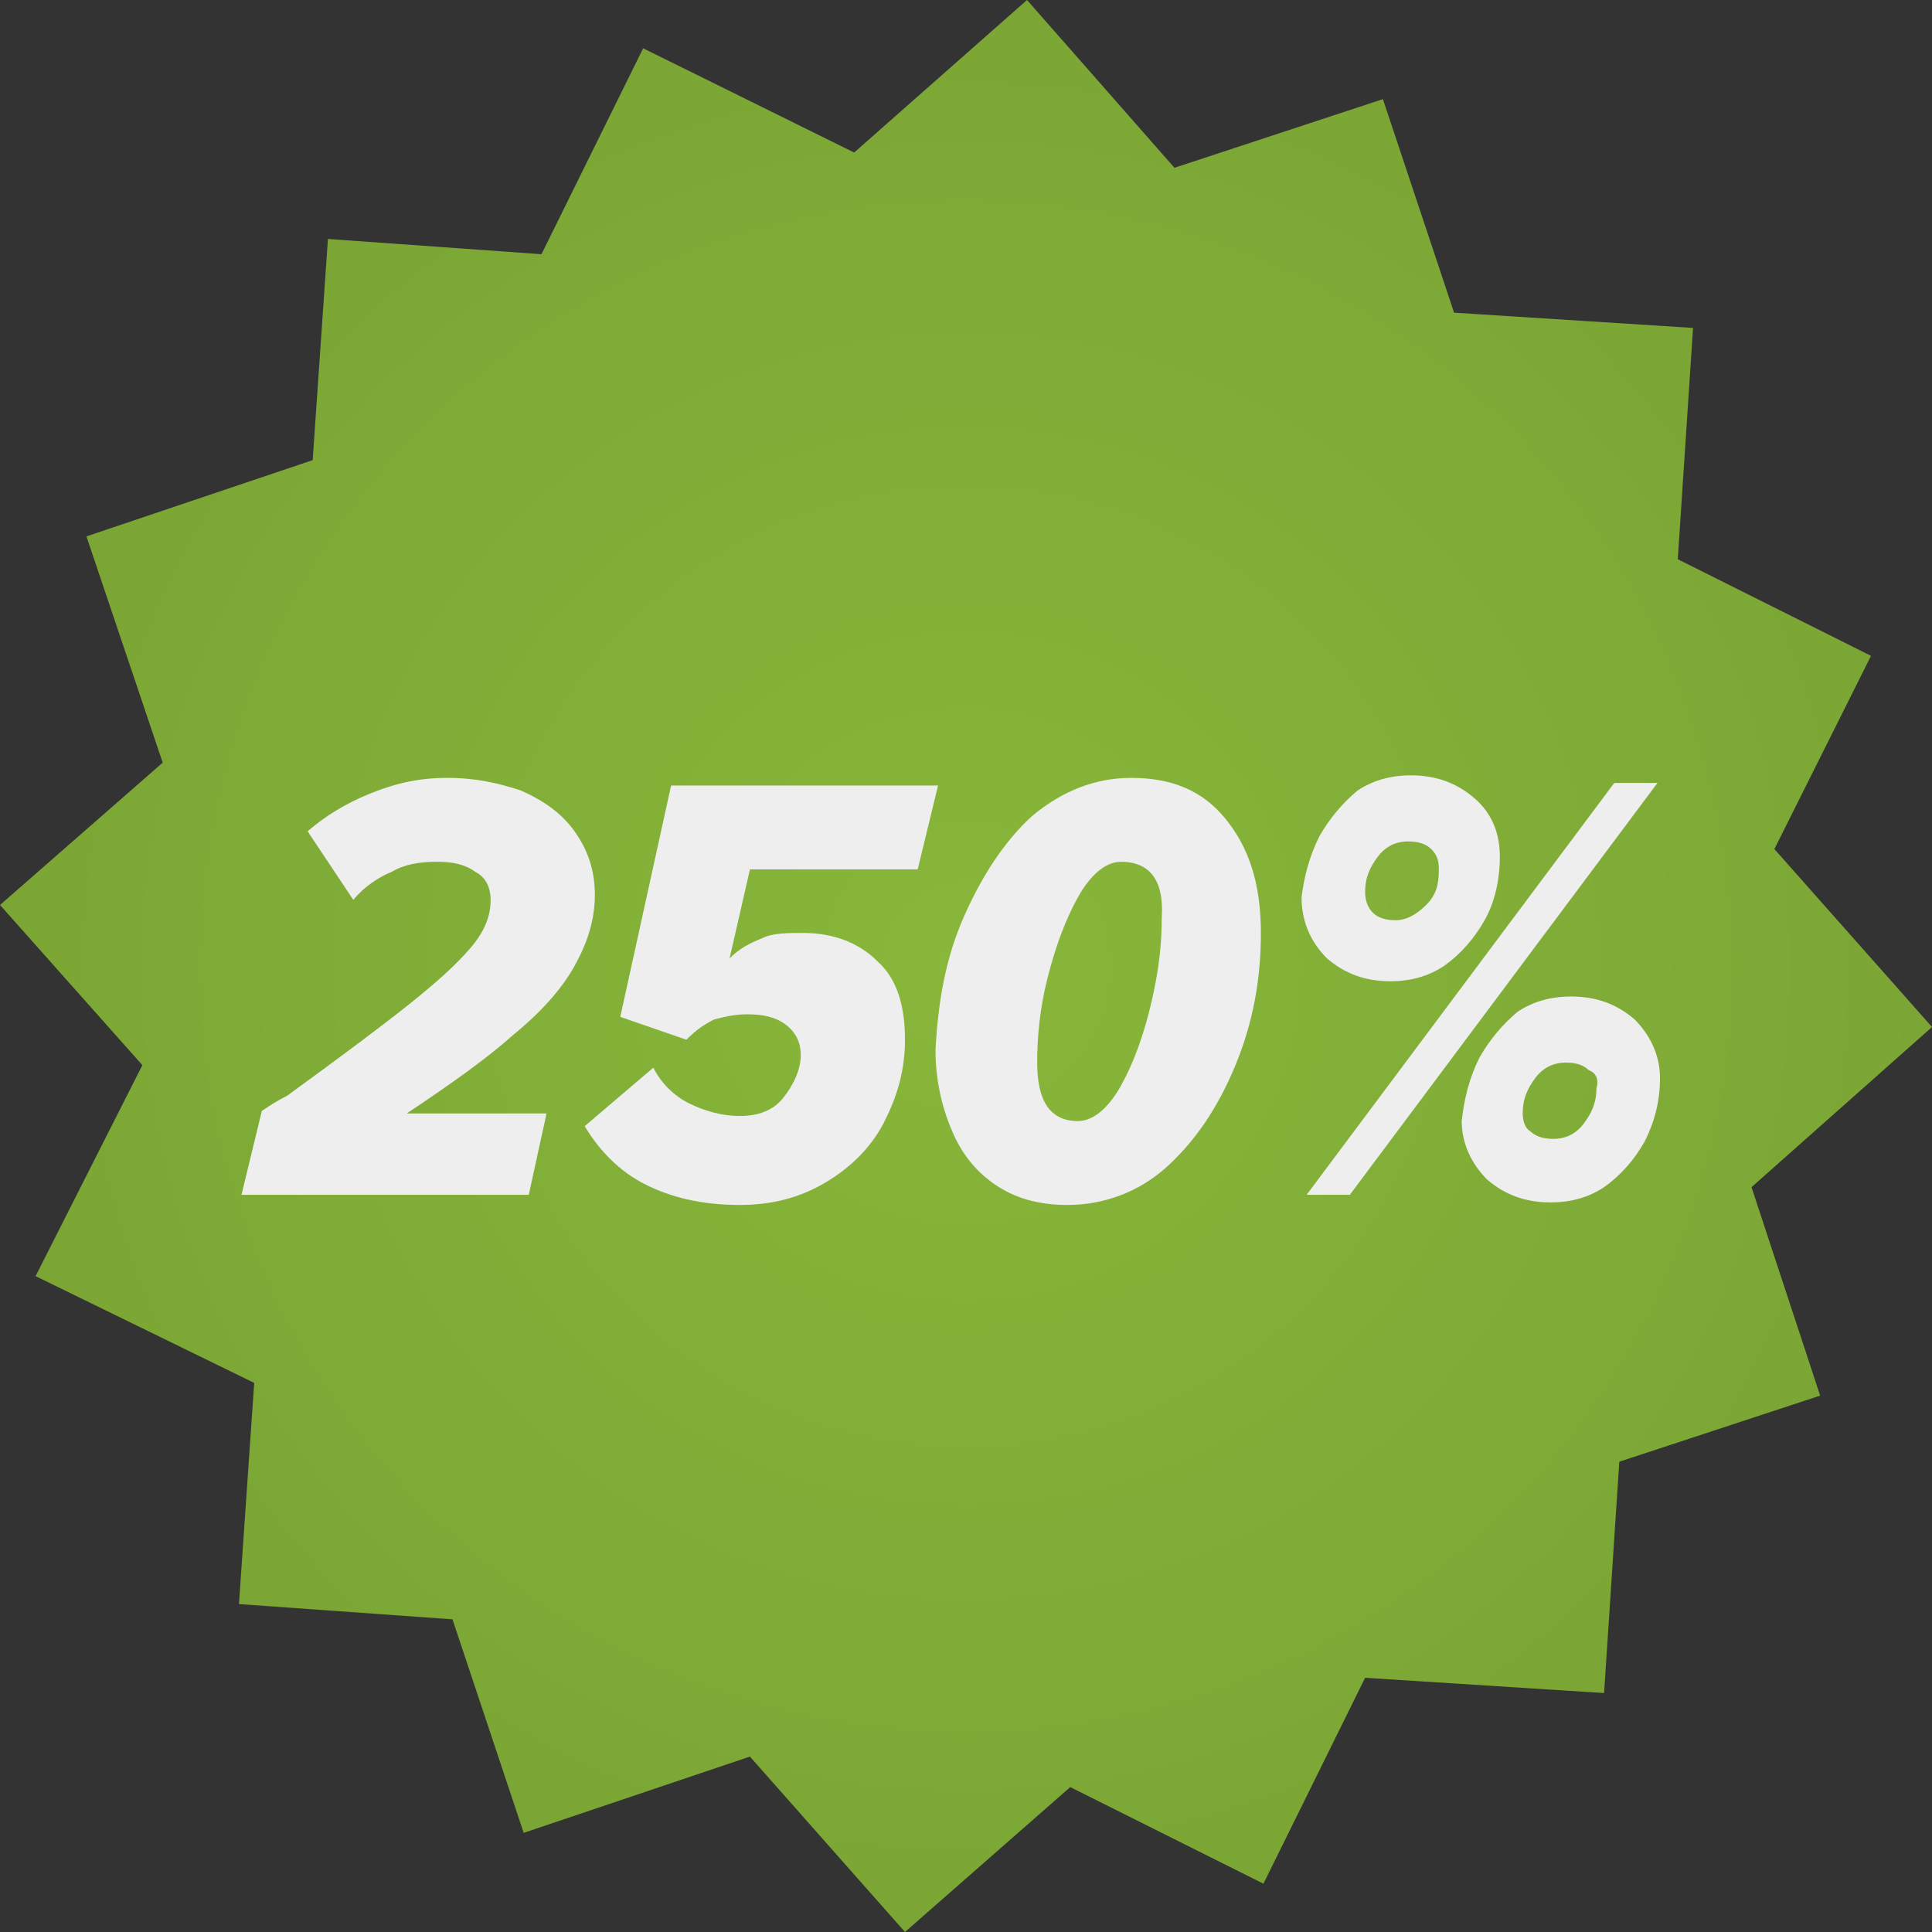
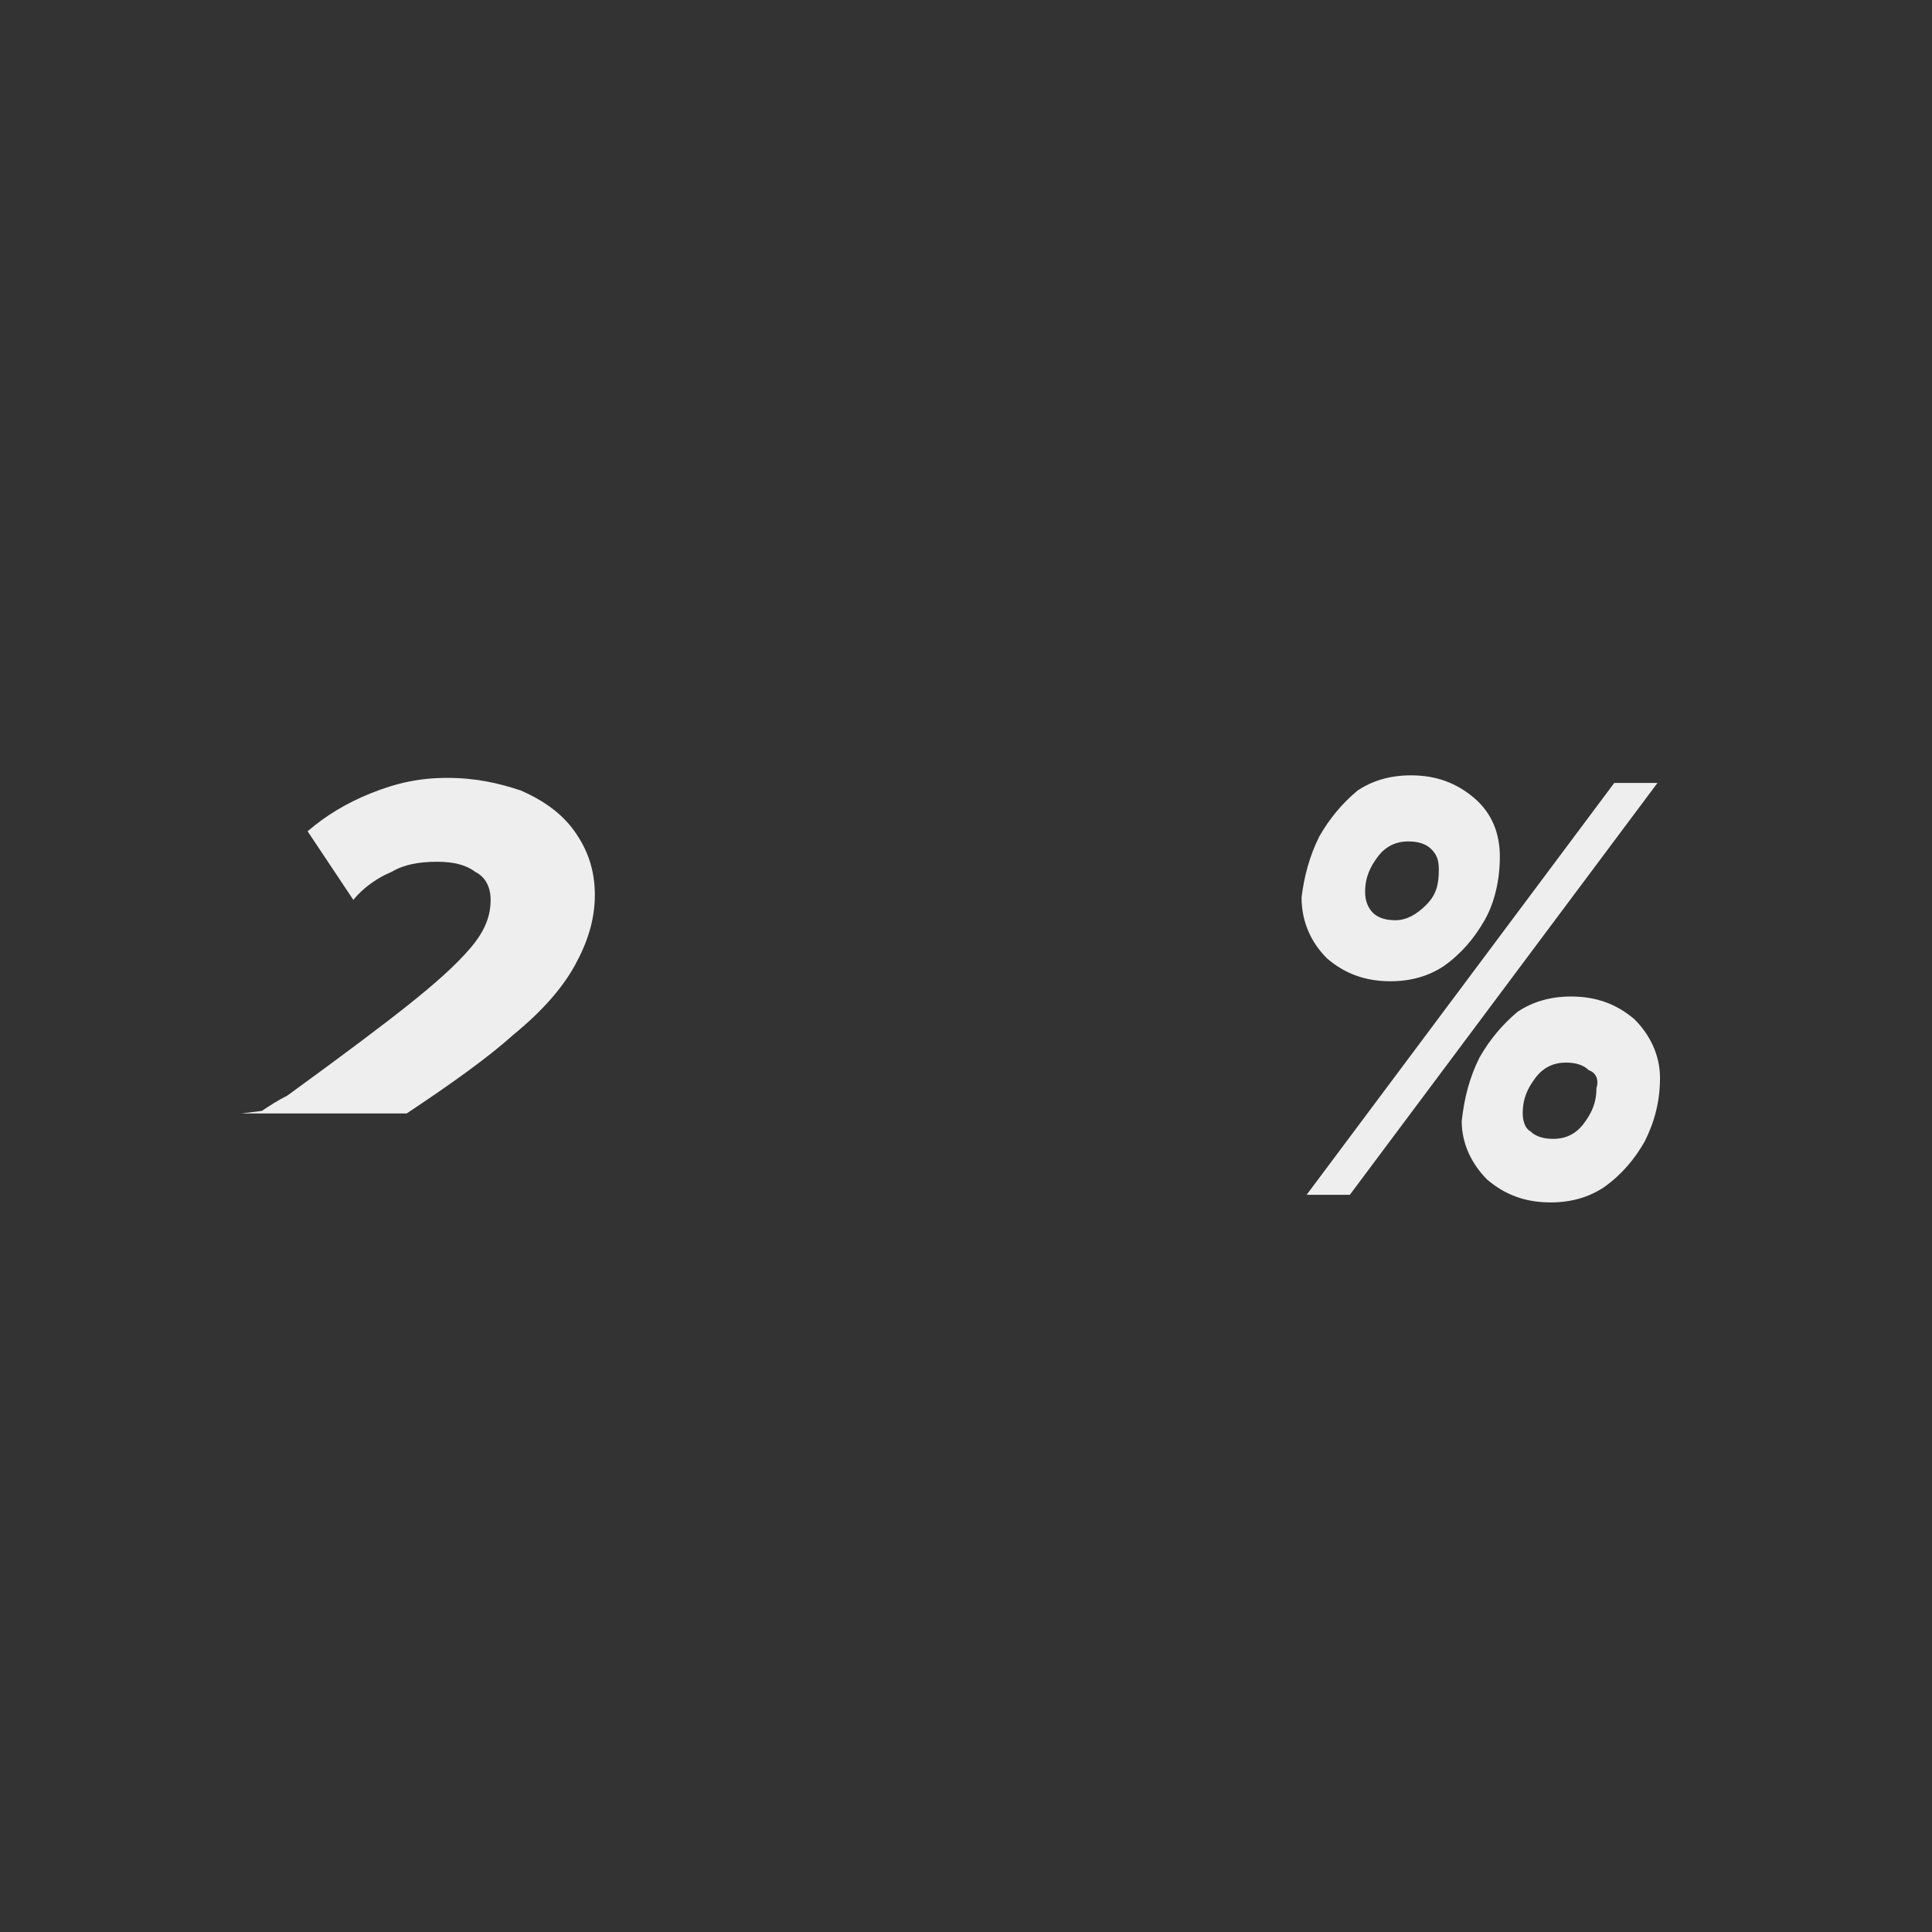
<svg xmlns="http://www.w3.org/2000/svg" version="1.1" id="Layer_1" x="0px" y="0px" viewBox="0 0 76 76" style="enable-background:new 0 0 76 76;" xml:space="preserve">
  <rect x="0" y="0" width="76" height="76" fill="#333333" stroke="none" />
  <style type="text/css">
	.st0{fill-rule:evenodd;clip-rule:evenodd;fill:url(#Shape-Copy-4_4_);}
	.st1{fill:#EEEEEE;}
	.st2{fill-rule:evenodd;clip-rule:evenodd;fill:url(#Shape-Copy-4_5_);}
	.st3{fill-rule:evenodd;clip-rule:evenodd;fill:url(#Shape-Copy-4_6_);}
</style>
  <g id="Page-1_3_">
    <g id="Artboard_3_">
      <g id="Group_3_" transform="translate(1, 1)">
        <radialGradient id="Shape-Copy-4_4_" cx="36.998" cy="37" r="37.999" gradientUnits="userSpaceOnUse">
          <stop offset="0" style="stop-color:#88B73A" />
          <stop offset="1" style="stop-color:#7BA635" />
        </radialGradient>
-         <polygon id="Shape-Copy-4_3_" class="st0" points="75,39.4 68.8,32.4 72.6,24.8 65,21 65.6,11.9 56.2,11.3 53.4,2.9 45.2,5.6      39.4,-1 32.6,5 24.3,0.9 20.3,9 11.9,8.4 11.3,17.1 2.4,20.1 5.4,29 -1,34.6 4.6,40.9 0.4,49.2 9,53.4 8.4,62.1 16.8,62.7      19.6,71.1 28.5,68.1 34.6,75 41.1,69.3 48.7,73.1 52.7,65 62.1,65.6 62.7,56.5 70.6,53.9 67.9,45.7    " />
      </g>
    </g>
  </g>
  <g>
-     <path class="st1" d="M10.3,43.7c0.3-0.2,0.6-0.4,1-0.6c2.2-1.6,3.8-2.8,4.8-3.6s1.8-1.5,2.4-2.2c0.6-0.7,0.8-1.3,0.8-1.9   c0-0.5-0.2-0.9-0.6-1.1c-0.4-0.3-0.9-0.4-1.5-0.4c-0.7,0-1.3,0.1-1.8,0.4c-0.5,0.2-1.1,0.6-1.5,1.1l-1.8-2.7   c0.7-0.6,1.5-1.1,2.5-1.5s1.9-0.6,3-0.6c1.1,0,2,0.2,2.9,0.5c0.9,0.4,1.6,0.9,2.1,1.6c0.5,0.7,0.8,1.5,0.8,2.5c0,1-0.3,1.9-0.8,2.8   s-1.3,1.8-2.4,2.7c-1,0.9-2.4,1.9-4.2,3.1h5.5L20.8,47H9.5L10.3,43.7z" />
-     <path class="st1" d="M25.7,42c0.3,0.6,0.8,1.1,1.4,1.4c0.6,0.3,1.3,0.5,2,0.5c0.7,0,1.3-0.2,1.7-0.7c0.4-0.5,0.7-1.1,0.7-1.7   c0-0.5-0.2-0.9-0.6-1.2c-0.4-0.3-0.9-0.4-1.5-0.4c-0.5,0-0.9,0.1-1.3,0.2c-0.4,0.2-0.7,0.4-1.1,0.8L24.4,40l2-9.1h10.5l-0.8,3.3   h-6.6l-0.8,3.5c0.4-0.4,0.8-0.6,1.3-0.8c0.4-0.2,1-0.2,1.6-0.2c1.2,0,2.2,0.4,2.9,1.1c0.8,0.7,1.1,1.8,1.1,3.1   c0,1.2-0.3,2.2-0.8,3.2c-0.5,1-1.3,1.8-2.3,2.4c-1,0.6-2.1,0.9-3.4,0.9c-1.5,0-2.7-0.3-3.7-0.8c-1-0.5-1.8-1.3-2.4-2.3L25.7,42z" />
-     <path class="st1" d="M37.9,36.1c0.7-1.6,1.6-3,2.7-4c1.2-1,2.5-1.5,3.9-1.5c1.6,0,2.8,0.5,3.7,1.6c0.9,1.1,1.4,2.5,1.4,4.5   c0,1.8-0.3,3.5-1,5.2c-0.7,1.7-1.6,3-2.7,4s-2.5,1.5-3.9,1.5c-1,0-1.9-0.2-2.7-0.7s-1.4-1.2-1.8-2.1s-0.7-2-0.7-3.3   C36.9,39.4,37.2,37.7,37.9,36.1z M44.1,33.9c-0.6,0-1.2,0.5-1.7,1.4c-0.5,0.9-0.9,2-1.2,3.2c-0.3,1.2-0.4,2.3-0.4,3.3   c0,1.5,0.5,2.3,1.6,2.3c0.6,0,1.2-0.5,1.7-1.4c0.5-0.9,0.9-2,1.2-3.3c0.3-1.3,0.4-2.3,0.4-3.3C45.8,34.6,45.2,33.9,44.1,33.9z" />
+     <path class="st1" d="M10.3,43.7c0.3-0.2,0.6-0.4,1-0.6c2.2-1.6,3.8-2.8,4.8-3.6s1.8-1.5,2.4-2.2c0.6-0.7,0.8-1.3,0.8-1.9   c0-0.5-0.2-0.9-0.6-1.1c-0.4-0.3-0.9-0.4-1.5-0.4c-0.7,0-1.3,0.1-1.8,0.4c-0.5,0.2-1.1,0.6-1.5,1.1l-1.8-2.7   c0.7-0.6,1.5-1.1,2.5-1.5s1.9-0.6,3-0.6c1.1,0,2,0.2,2.9,0.5c0.9,0.4,1.6,0.9,2.1,1.6c0.5,0.7,0.8,1.5,0.8,2.5c0,1-0.3,1.9-0.8,2.8   s-1.3,1.8-2.4,2.7c-1,0.9-2.4,1.9-4.2,3.1h5.5H9.5L10.3,43.7z" />
    <path class="st1" d="M51.9,32.9c0.4-0.7,0.9-1.3,1.5-1.8c0.6-0.4,1.3-0.6,2.1-0.6c1,0,1.8,0.3,2.5,0.9c0.7,0.6,1,1.4,1,2.3   c0,0.9-0.2,1.8-0.6,2.5c-0.4,0.7-0.9,1.3-1.6,1.8c-0.6,0.4-1.3,0.6-2.1,0.6c-1,0-1.8-0.3-2.5-0.9c-0.6-0.6-1-1.4-1-2.4   C51.3,34.5,51.5,33.7,51.9,32.9z M63.5,30.8h1.7L53.1,47h-1.7L63.5,30.8z M56.3,33.4c-0.2-0.2-0.5-0.3-0.9-0.3   c-0.5,0-0.9,0.2-1.2,0.6c-0.3,0.4-0.5,0.8-0.5,1.4c0,0.3,0.1,0.6,0.3,0.8c0.2,0.2,0.5,0.3,0.9,0.3c0.4,0,0.8-0.2,1.2-0.6   c0.4-0.4,0.5-0.8,0.5-1.4C56.6,33.8,56.5,33.6,56.3,33.4z M58.2,41.6c0.4-0.7,0.9-1.3,1.5-1.8c0.6-0.4,1.3-0.6,2.1-0.6   c1,0,1.8,0.3,2.5,0.9c0.6,0.6,1,1.4,1,2.3c0,0.9-0.2,1.7-0.6,2.5c-0.4,0.7-0.9,1.3-1.6,1.8c-0.6,0.4-1.3,0.6-2.1,0.6   c-1,0-1.8-0.3-2.5-0.9c-0.6-0.6-1-1.4-1-2.3C57.6,43.2,57.8,42.4,58.2,41.6z M62.5,42.1c-0.2-0.2-0.5-0.3-0.9-0.3   c-0.5,0-0.9,0.2-1.2,0.6s-0.5,0.8-0.5,1.4c0,0.3,0.1,0.6,0.3,0.7c0.2,0.2,0.5,0.3,0.9,0.3c0.5,0,0.9-0.2,1.2-0.6s0.5-0.8,0.5-1.4   C62.9,42.5,62.8,42.2,62.5,42.1z" />
  </g>
</svg>